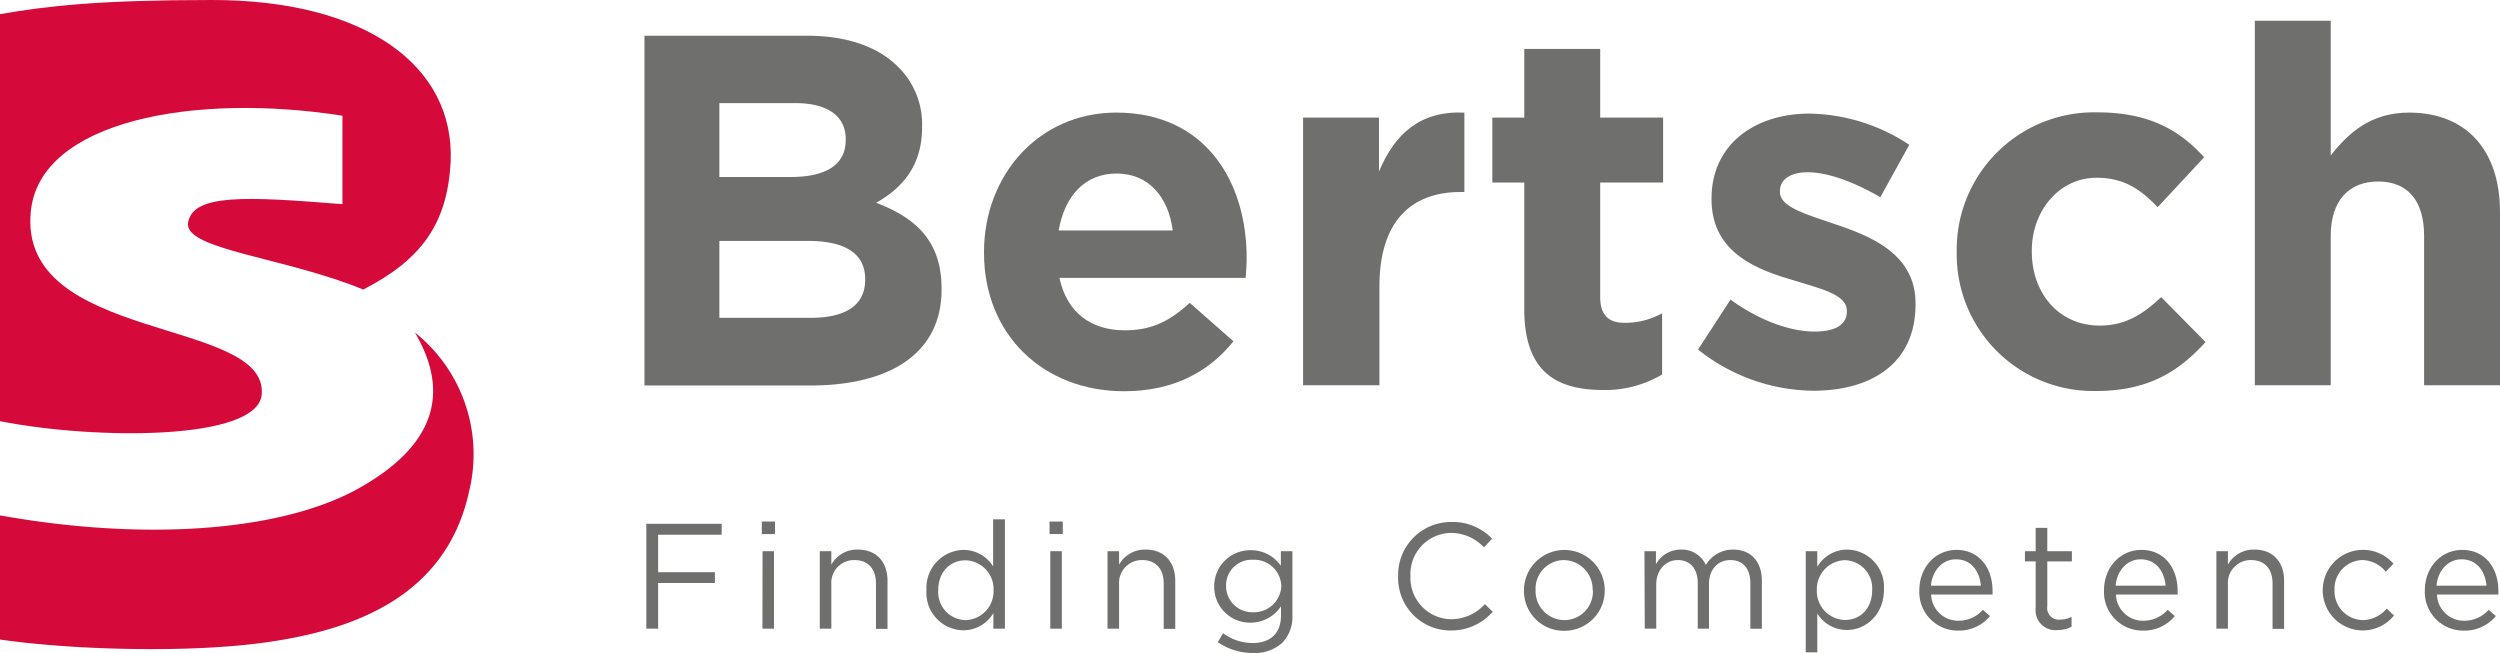
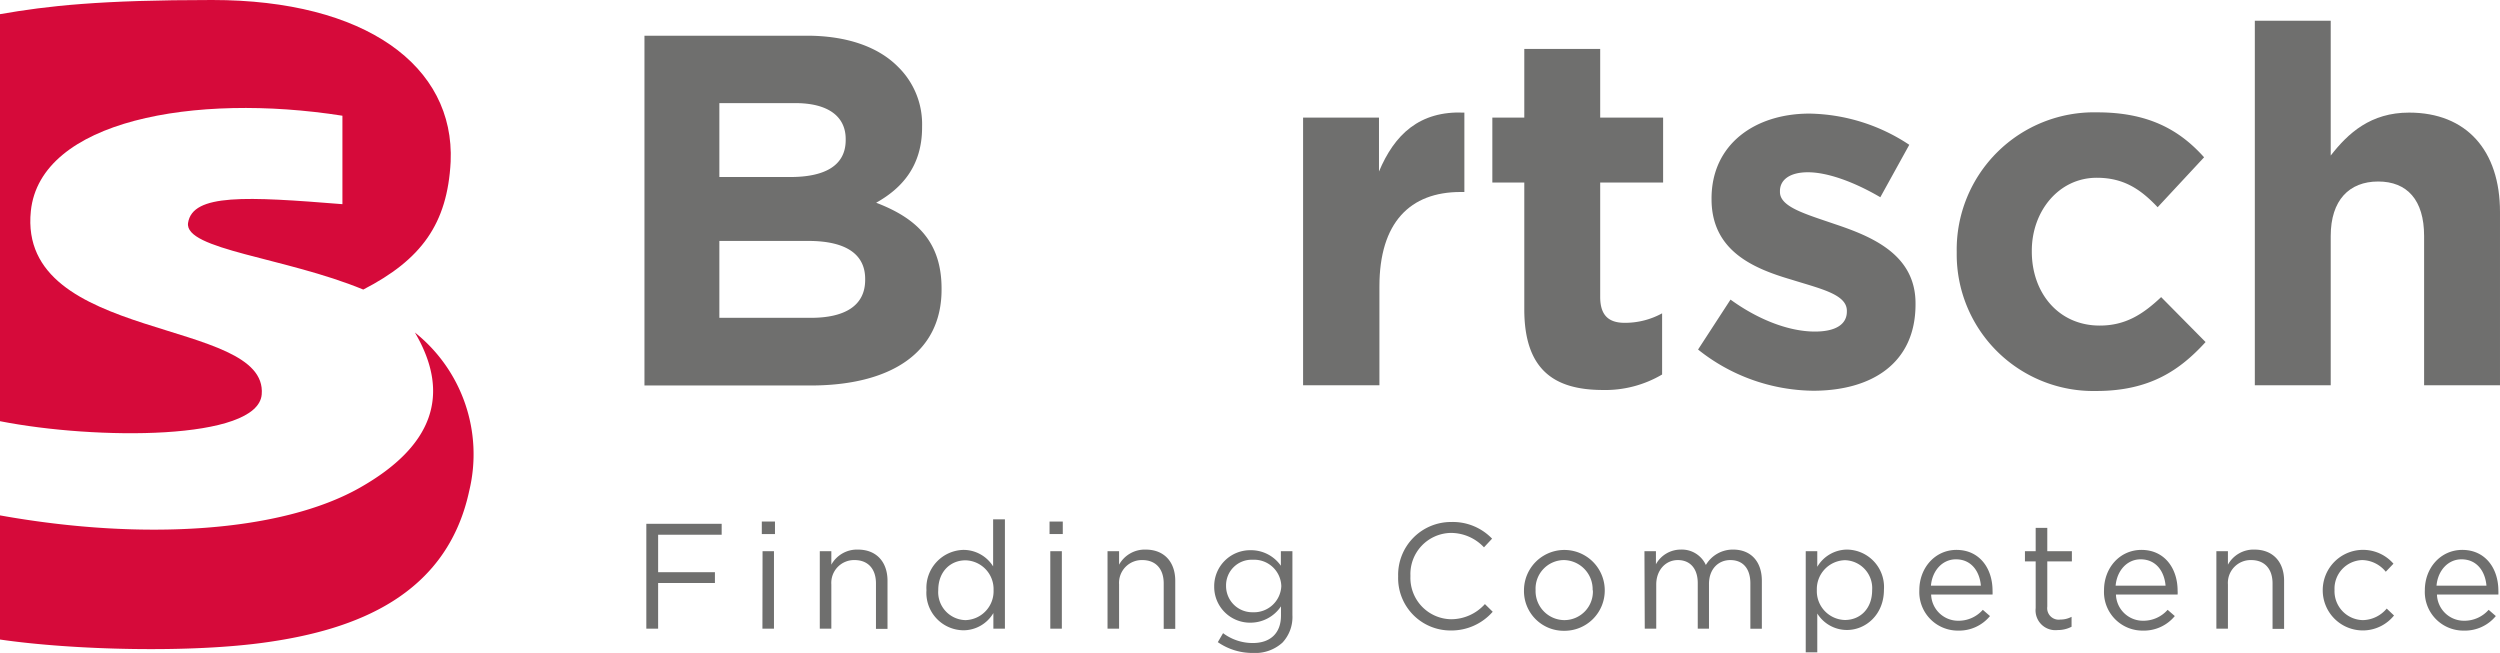
<svg xmlns="http://www.w3.org/2000/svg" viewBox="0 0 400.53 104.61">
  <defs>
    <style>.cls-1{fill:#6f6f6e;}.cls-2{fill:#d60a3a;}</style>
  </defs>
  <g id="Layer_2" data-name="Layer 2">
    <g id="Layer_1-2" data-name="Layer 1">
      <path class="cls-1" d="M103.25,5.72h26c6.4,0,11.44,1.76,14.64,5a12.84,12.84,0,0,1,3.84,9.52v.16c0,6.32-3.36,9.84-7.36,12.08,6.48,2.48,10.48,6.24,10.48,13.76v.16c0,10.24-8.32,15.36-21,15.36H103.25Zm32.24,16.56c0-3.68-2.88-5.76-8.08-5.76H115.25V28.36h11.36c5.44,0,8.88-1.76,8.88-5.92Zm-6,16.32H115.25V50.92h14.64c5.44,0,8.72-1.92,8.72-6.08v-.16C138.61,40.92,135.81,38.6,129.49,38.6Z" />
-       <path class="cls-1" d="M157.65,40.52v-.16c0-12.24,8.72-22.32,21.2-22.32,14.32,0,20.88,11.12,20.88,23.28,0,1-.08,2.08-.16,3.2H169.73c1.2,5.52,5,8.4,10.48,8.4,4.08,0,7-1.28,10.4-4.4l7,6.16c-4,5-9.76,8-17.52,8C167.17,62.68,157.65,53.64,157.65,40.52Zm30.24-3.6c-.72-5.44-3.92-9.12-9-9.12s-8.32,3.6-9.28,9.12Z" />
      <path class="cls-1" d="M208.77,18.84h12.16v8.64c2.48-5.92,6.48-9.76,13.68-9.44V30.76H234c-8.08,0-13,4.88-13,15.12V61.72H208.77Z" />
      <path class="cls-1" d="M244.21,49.56V29.24h-5.12V18.84h5.12v-11h12.16v11h10.08v10.4H256.37V47.56c0,2.8,1.2,4.16,3.92,4.16a12.37,12.37,0,0,0,6-1.52V60a17.93,17.93,0,0,1-9.6,2.48C249.25,62.44,244.21,59.48,244.21,49.56Z" />
      <path class="cls-1" d="M272.05,56l5.2-8c4.64,3.36,9.52,5.12,13.52,5.12,3.52,0,5.12-1.28,5.12-3.2V49.8c0-2.64-4.16-3.52-8.88-5-6-1.76-12.8-4.56-12.8-12.88V31.8c0-8.72,7-13.6,15.68-13.6a29.68,29.68,0,0,1,16,5l-4.64,8.4c-4.24-2.48-8.48-4-11.6-4-3,0-4.48,1.28-4.48,3v.16c0,2.4,4.08,3.52,8.72,5.12,6,2,13,4.88,13,12.72v.16c0,9.52-7.12,13.84-16.4,13.84A30,30,0,0,1,272.05,56Z" />
      <path class="cls-1" d="M313.49,40.52v-.16A22,22,0,0,1,336,18c8.08,0,13.12,2.72,17.12,7.2l-7.44,8c-2.72-2.88-5.44-4.72-9.76-4.72-6.08,0-10.4,5.36-10.4,11.68v.16c0,6.56,4.24,11.84,10.88,11.84,4.08,0,6.88-1.76,9.84-4.56l7.12,7.2c-4.16,4.56-9,7.84-17.52,7.84A21.89,21.89,0,0,1,313.49,40.52Z" />
      <path class="cls-1" d="M361.25,3.32h12.16v21.6c2.8-3.6,6.4-6.88,12.56-6.88,9.2,0,14.56,6.08,14.56,15.92V61.72H388.37V37.8c0-5.76-2.72-8.72-7.36-8.72s-7.6,3-7.6,8.72V61.72H361.25Z" />
      <path class="cls-1" d="M103.55,83.92h12.07v1.75H105.44v6h9.1V93.4h-9.1v7.32h-1.89Z" />
      <path class="cls-1" d="M122.05,83.56h2.11v2h-2.11Zm.12,4.75H124v12.41h-1.85Z" />
      <path class="cls-1" d="M131.34,88.31h1.85v2.16a4.69,4.69,0,0,1,4.25-2.42c3,0,4.75,2,4.75,5v7.7h-1.85V93.47c0-2.3-1.25-3.74-3.43-3.74a3.65,3.65,0,0,0-3.72,3.89v7.1h-1.85Z" />
      <path class="cls-1" d="M148.43,94.55v0a6.08,6.08,0,0,1,5.92-6.45,5.61,5.61,0,0,1,4.76,2.64V83.2H161v17.52h-1.85v-2.5a5.58,5.58,0,0,1-4.76,2.76A6,6,0,0,1,148.43,94.55Zm10.75,0v0a4.61,4.61,0,0,0-4.49-4.78c-2.4,0-4.37,1.78-4.37,4.78v0a4.48,4.48,0,0,0,4.37,4.8A4.63,4.63,0,0,0,159.18,94.53Z" />
      <path class="cls-1" d="M168.15,83.56h2.12v2h-2.12Zm.12,4.75h1.85v12.41h-1.85Z" />
      <path class="cls-1" d="M177.44,88.31h1.85v2.16a4.71,4.71,0,0,1,4.25-2.42c3,0,4.75,2,4.75,5v7.7h-1.85V93.47c0-2.3-1.25-3.74-3.43-3.74a3.65,3.65,0,0,0-3.72,3.89v7.1h-1.85Z" />
      <path class="cls-1" d="M195.11,102.88l.84-1.44a7.92,7.92,0,0,0,4.77,1.58c2.74,0,4.51-1.51,4.51-4.41V97.14a5.88,5.88,0,0,1-4.87,2.62A5.74,5.74,0,0,1,194.53,94v0a5.76,5.76,0,0,1,5.83-5.85,5.83,5.83,0,0,1,4.85,2.49V88.31h1.85V98.56a6,6,0,0,1-1.59,4.39,6.47,6.47,0,0,1-4.72,1.66A9.72,9.72,0,0,1,195.11,102.88Zm10.17-8.95v-.05a4.35,4.35,0,0,0-4.56-4.2,4.1,4.1,0,0,0-4.29,4.18v0a4.2,4.2,0,0,0,4.29,4.23A4.38,4.38,0,0,0,205.28,93.93Z" />
      <path class="cls-1" d="M224,92.37v-.05a8.47,8.47,0,0,1,8.5-8.69,8.72,8.72,0,0,1,6.55,2.67l-1.3,1.39a7.27,7.27,0,0,0-5.28-2.31,6.59,6.59,0,0,0-6.5,6.89v0a6.63,6.63,0,0,0,6.5,6.94,7.29,7.29,0,0,0,5.43-2.43l1.25,1.23a8.79,8.79,0,0,1-6.72,3A8.39,8.39,0,0,1,224,92.37Z" />
      <path class="cls-1" d="M244.16,94.58v0a6.47,6.47,0,0,1,12.94,0v0a6.45,6.45,0,0,1-6.51,6.48A6.36,6.36,0,0,1,244.16,94.58Zm11,0v0a4.69,4.69,0,0,0-4.61-4.85,4.58,4.58,0,0,0-4.53,4.8v0a4.65,4.65,0,0,0,4.58,4.82A4.58,4.58,0,0,0,255.2,94.58Z" />
      <path class="cls-1" d="M263.46,88.31h1.84V90.4a4.54,4.54,0,0,1,4-2.35,4.22,4.22,0,0,1,4,2.47,5,5,0,0,1,4.37-2.47c2.85,0,4.6,1.92,4.6,5v7.68h-1.84V93.47c0-2.4-1.2-3.74-3.22-3.74-1.87,0-3.41,1.39-3.41,3.84v7.15H272v-7.3c0-2.32-1.22-3.69-3.19-3.69s-3.46,1.63-3.46,3.91v7.08h-1.84Z" />
      <path class="cls-1" d="M289.3,88.31h1.85v2.5a5.58,5.58,0,0,1,4.76-2.76,6,6,0,0,1,5.92,6.43v0c0,4-2.92,6.45-5.92,6.45a5.59,5.59,0,0,1-4.76-2.64v6.22H289.3Zm10.64,6.24v0a4.48,4.48,0,0,0-4.37-4.8,4.63,4.63,0,0,0-4.49,4.78v0a4.62,4.62,0,0,0,4.49,4.8C298,99.33,299.94,97.55,299.94,94.55Z" />
      <path class="cls-1" d="M307.5,94.55v0c0-3.57,2.52-6.45,5.95-6.45,3.67,0,5.78,2.93,5.78,6.55a5.82,5.82,0,0,1,0,.6h-9.84a4.33,4.33,0,0,0,4.37,4.2,5.16,5.16,0,0,0,3.91-1.75l1.15,1a6.41,6.41,0,0,1-5.11,2.33A6.17,6.17,0,0,1,307.5,94.55Zm9.86-.72c-.19-2.25-1.49-4.22-4-4.22-2.16,0-3.79,1.8-4,4.22Z" />
      <path class="cls-1" d="M326.14,97.43V89.94h-1.72V88.31h1.72V84.57H328v3.74h3.94v1.63H328v7.25a1.84,1.84,0,0,0,2.09,2.07,3.82,3.82,0,0,0,1.8-.44v1.59a4.71,4.71,0,0,1-2.23.53A3.17,3.17,0,0,1,326.14,97.43Z" />
      <path class="cls-1" d="M337.09,94.55v0c0-3.57,2.52-6.45,6-6.45,3.67,0,5.79,2.93,5.79,6.55a3.89,3.89,0,0,1,0,.6H339a4.33,4.33,0,0,0,4.37,4.2,5.16,5.16,0,0,0,3.91-1.75l1.15,1a6.41,6.41,0,0,1-5.11,2.33A6.17,6.17,0,0,1,337.09,94.55Zm9.86-.72c-.19-2.25-1.49-4.22-4-4.22-2.16,0-3.79,1.8-4,4.22Z" />
      <path class="cls-1" d="M355.09,88.31h1.85v2.16a4.69,4.69,0,0,1,4.24-2.42c3,0,4.76,2,4.76,5v7.7h-1.85V93.47c0-2.3-1.25-3.74-3.43-3.74a3.65,3.65,0,0,0-3.72,3.89v7.1h-1.85Z" />
      <path class="cls-1" d="M372.13,94.58v0a6.46,6.46,0,0,1,11.33-4.27l-1.23,1.29a5,5,0,0,0-3.77-1.87,4.58,4.58,0,0,0-4.44,4.8v0a4.63,4.63,0,0,0,4.56,4.82,5.12,5.12,0,0,0,3.8-1.85l1.17,1.11a6.42,6.42,0,0,1-11.42-4Z" />
      <path class="cls-1" d="M388.49,94.55v0c0-3.57,2.53-6.45,6-6.45,3.67,0,5.78,2.93,5.78,6.55a5.82,5.82,0,0,1,0,.6h-9.84a4.33,4.33,0,0,0,4.37,4.2,5.16,5.16,0,0,0,3.91-1.75l1.15,1a6.41,6.41,0,0,1-5.11,2.33A6.18,6.18,0,0,1,388.49,94.55Zm9.87-.72c-.19-2.25-1.49-4.22-4-4.22-2.16,0-3.79,1.8-4,4.22Z" />
      <path class="cls-2" d="M41.93,63.2C43,50.77,2.76,55,4.94,33.82c1.5-14.5,26.2-19,49.92-15.28V32.71c-15.35-1.23-24-1.72-24.73,3C29.5,40,45.67,41.22,58.2,46.39c9.3-4.79,13.48-10.51,14-20.47C72.88,10.53,58.51,0,34,0,16,0,7.67.93,0,2.27V67.48C15.37,70.5,41.29,70.6,41.93,63.2Z" />
      <path class="cls-2" d="M66.47,53.27c5.84,9.92,2.93,18.22-8.84,24.88C45.15,85.21,23.1,86.72,0,82.57v19.89c11.6,1.69,30.6,2.21,42.92.41,13.9-2,28.64-7.34,32.26-24.25A24.94,24.94,0,0,0,66.47,53.27Z" />
    </g>
  </g>
</svg>